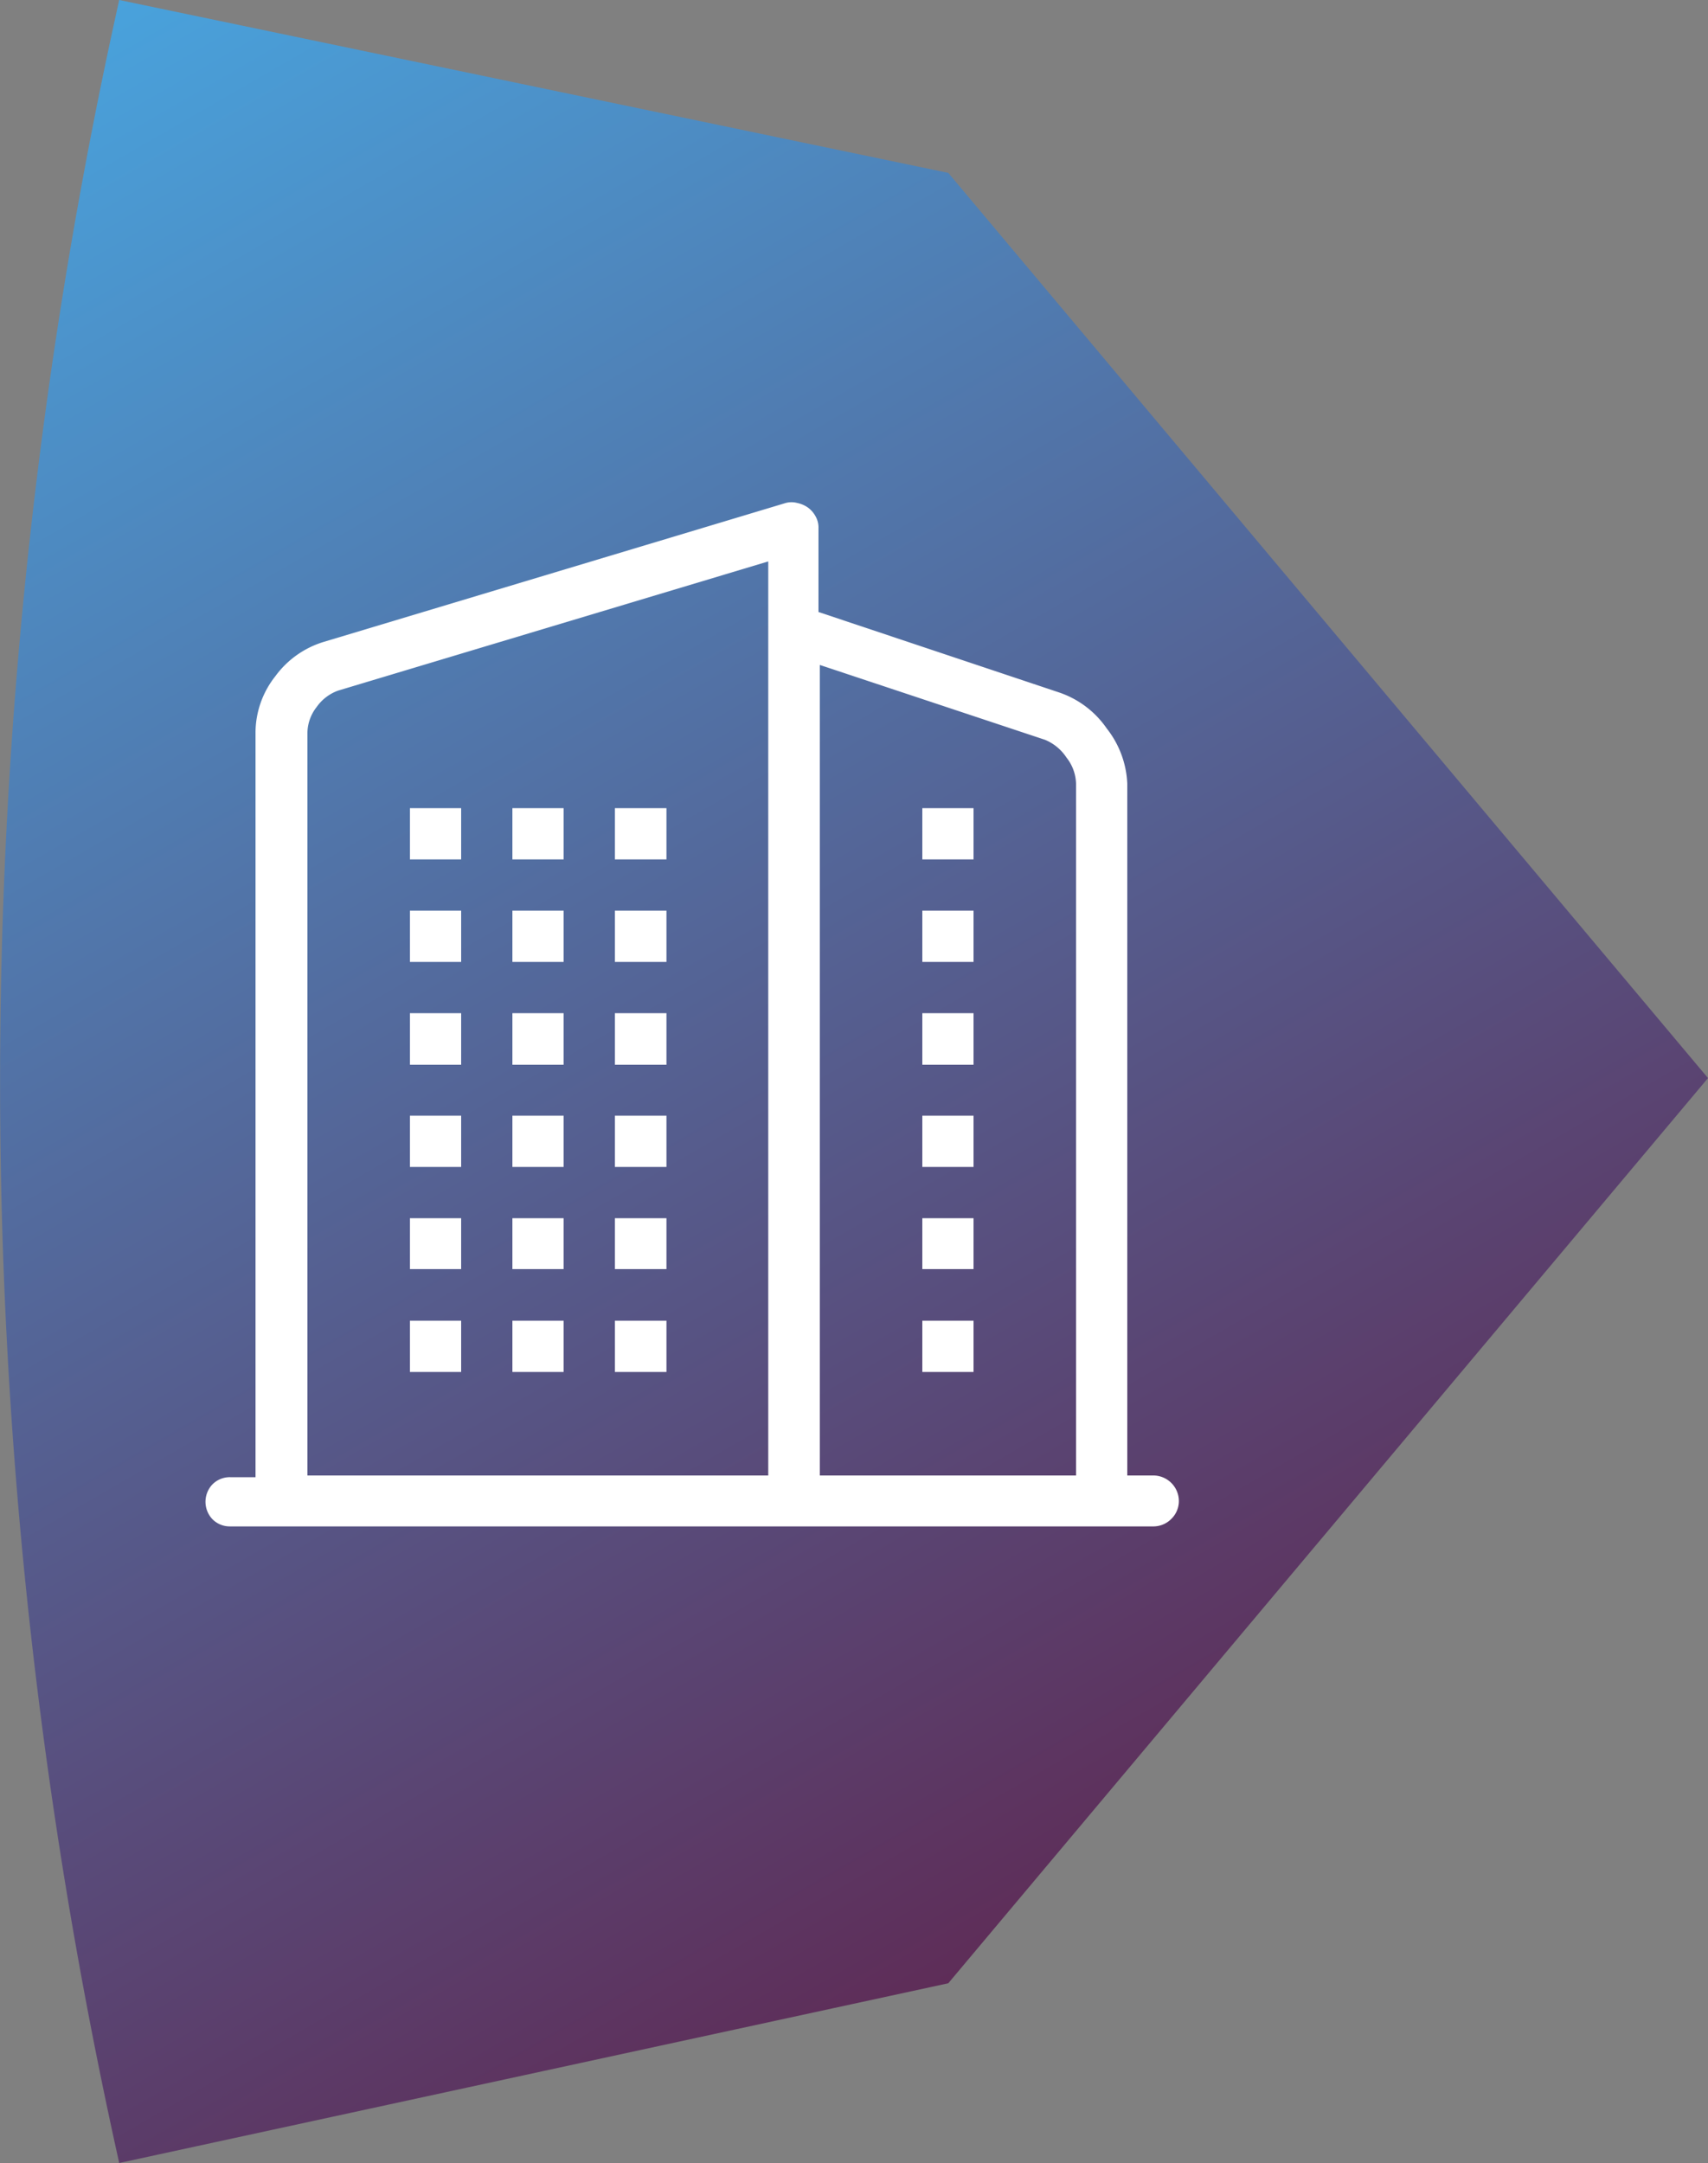
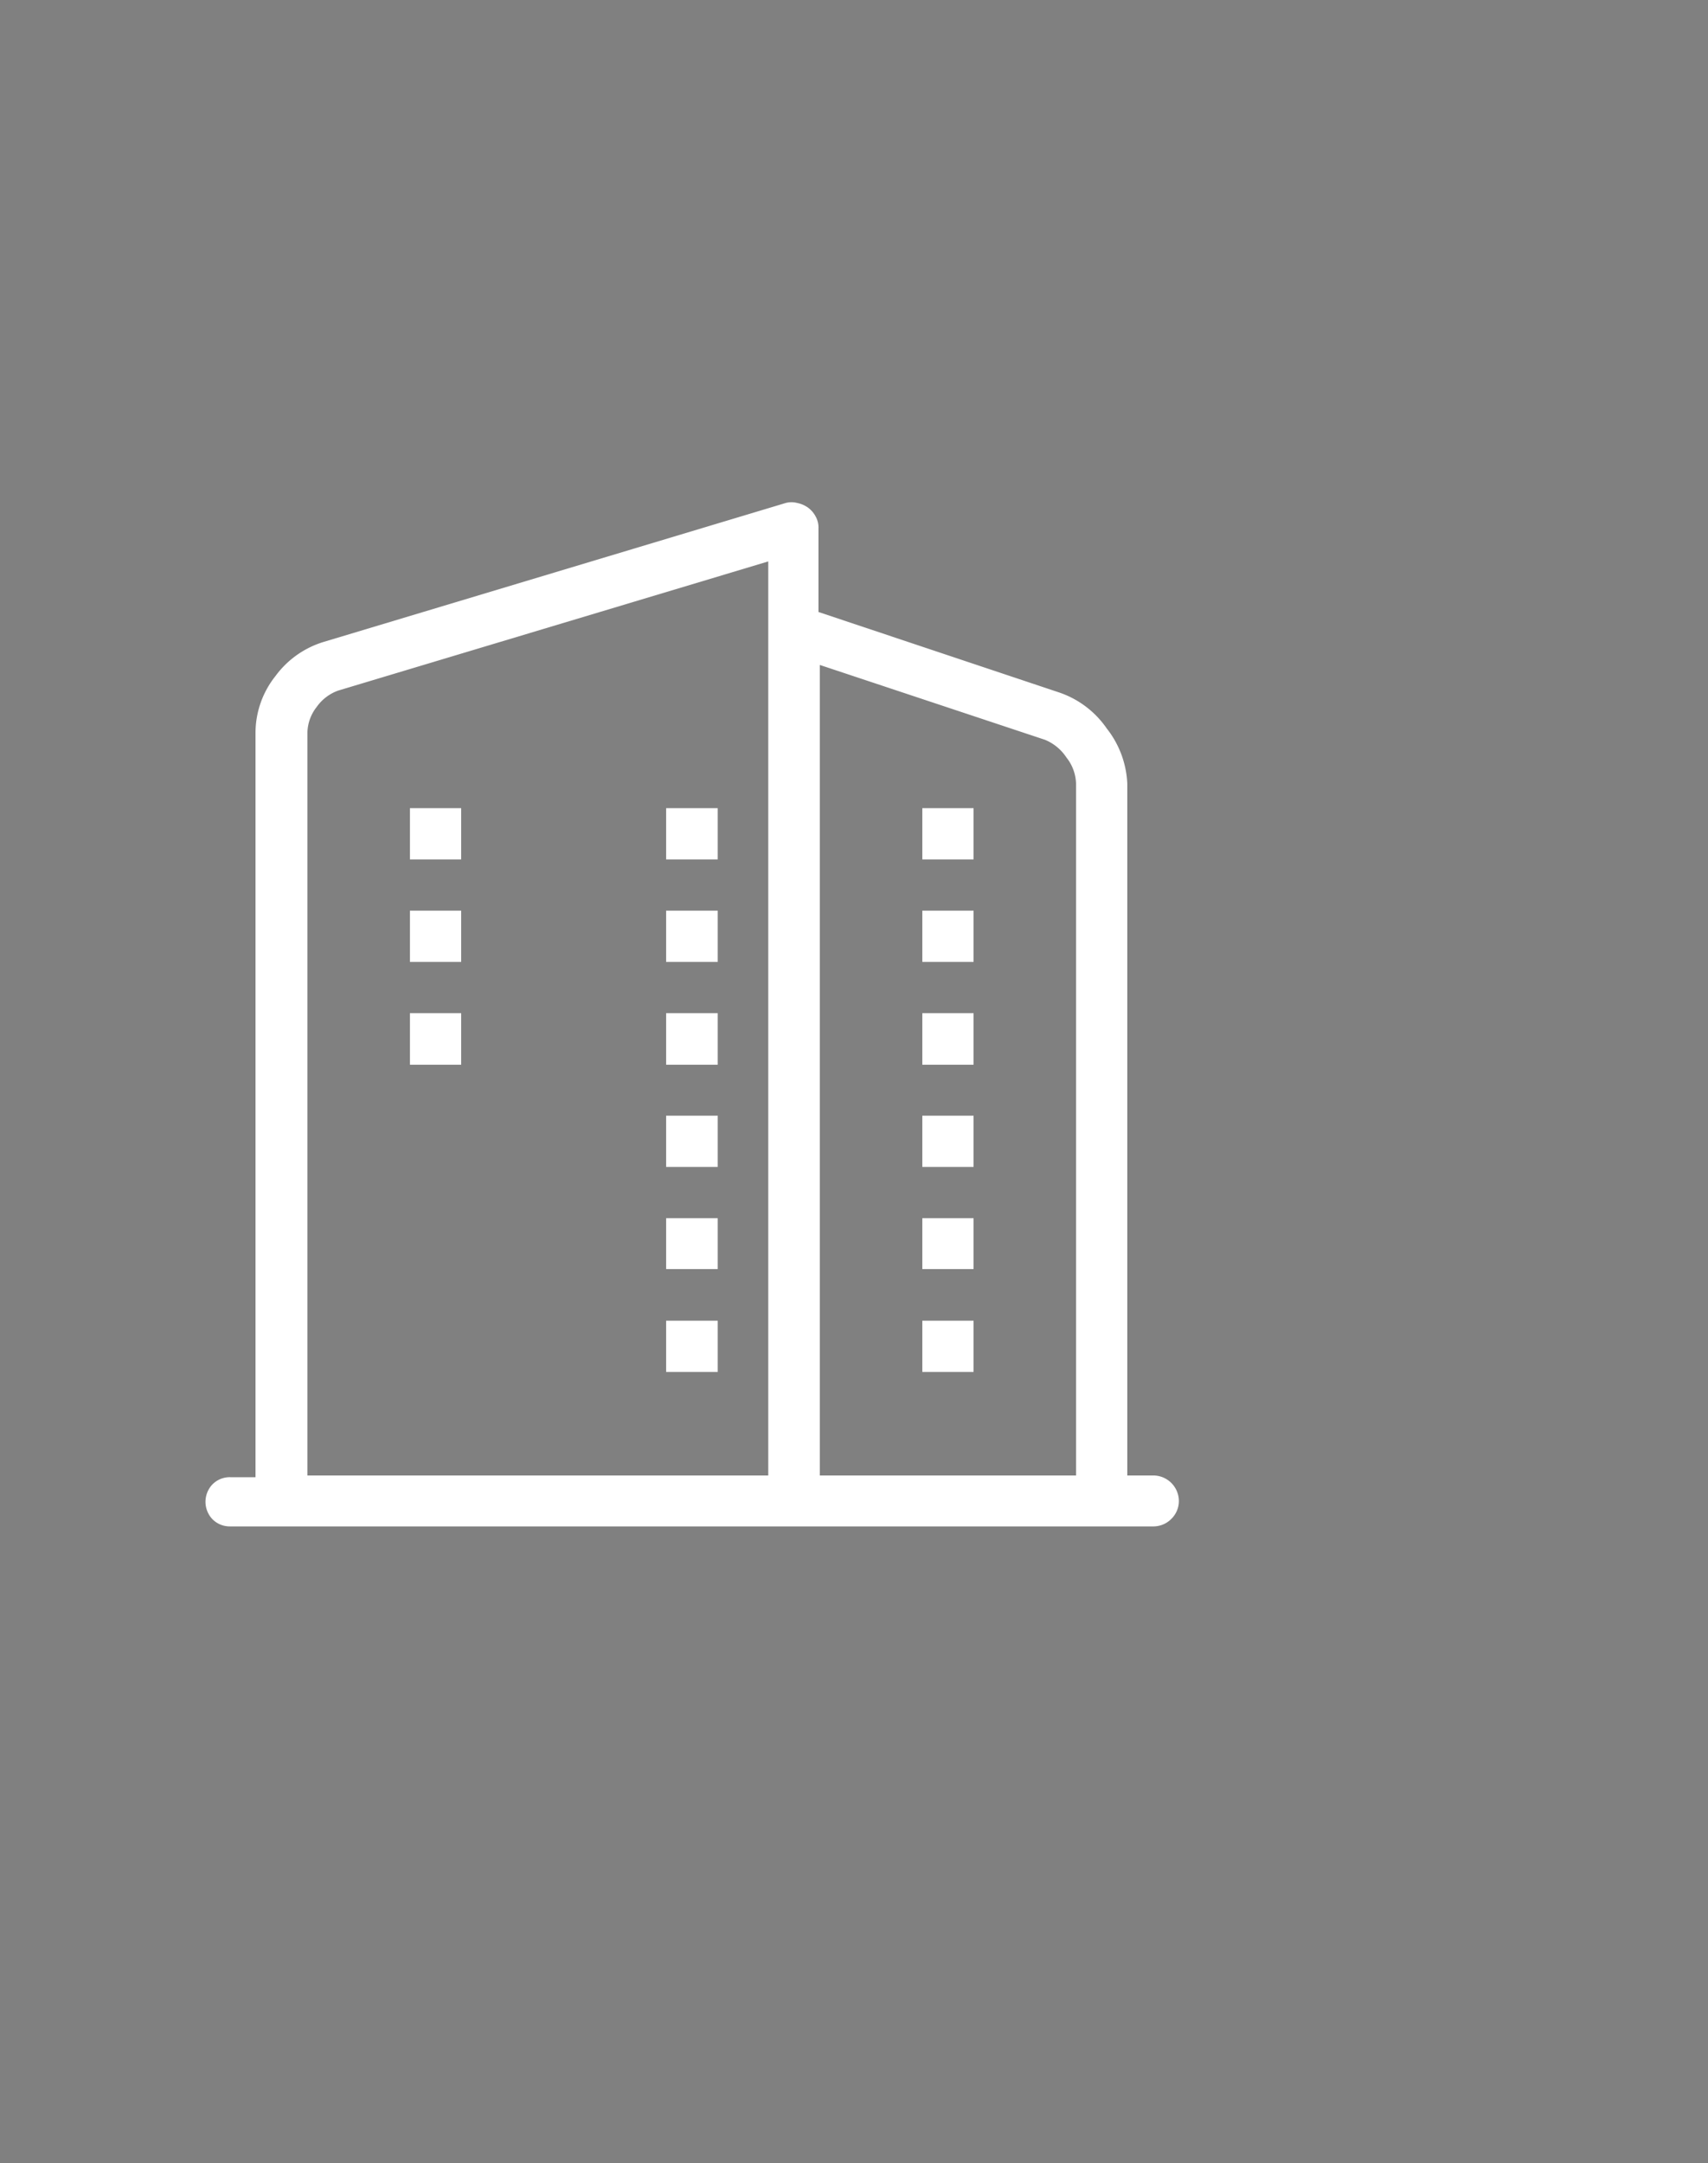
<svg xmlns="http://www.w3.org/2000/svg" width="50" height="63.3" viewBox="0 0 50 63.3">
  <rect x="0" y="0" width="50" height="63.3" fill="#808080" stroke="none" />
  <defs>
    <linearGradient id="a" x1="-3115.39" y1="2386.69" x2="-3169.43" y2="2417.89" gradientTransform="translate(-2386.29 -3113.25) rotate(-90)" gradientUnits="userSpaceOnUse">
      <stop offset="0" stop-color="#49a2dc" />
      <stop offset="1" stop-color="#5e2d58" />
    </linearGradient>
  </defs>
-   <path d="M27.76,5.41,3.49.35a145.36,145.36,0,0,0,0,63.3l24.27-5.26L50,31.9Z" transform="translate(0 -0.35)" fill="url(#a)" />
-   <path d="M33.74,43.53a.75.75,0,0,1,.77.75.73.73,0,0,1-.22.52.74.74,0,0,1-.55.22h-27a.71.71,0,0,1-.53-.22.74.74,0,0,1,0-1,.71.71,0,0,1,.53-.22h.74V21.78a2.67,2.67,0,0,1,.58-1.64,2.74,2.74,0,0,1,1.4-1L23,15.07a.66.66,0,0,1,.34,0,.83.83,0,0,1,.32.14.78.78,0,0,1,.22.26.66.66,0,0,1,.08.34v2.45l7.06,2.36a2.77,2.77,0,0,1,1.38,1.05A2.8,2.8,0,0,1,33,23.28V43.53ZM9,21.78V43.53H22.49V16.78L9.9,20.56a1.31,1.31,0,0,0-.63.48A1.25,1.25,0,0,0,9,21.78ZM12,24v1.5H13.5V24Zm0,3v1.5H13.5V27Zm0,3v1.51H13.5V30Zm0,3v1.5H13.5V33Zm0,3v1.49H13.5V36Zm0,3v1.5H13.5V39Zm3-15v1.5H16.5V24Zm0,3v1.5H16.5V27Zm0,3v1.51H16.5V30Zm0,3v1.5H16.5V33Zm0,3v1.49H16.5V36Zm0,3v1.5H16.5V39Zm3-15v1.5h1.51V24Zm0,3v1.5h1.51V27Zm0,3v1.51h1.51V30Zm0,3v1.5h1.51V33Zm0,3v1.49h1.51V36Zm0,3v1.5h1.51V39ZM30.59,22,24,19.81V43.53h7.5V23.28a1.28,1.28,0,0,0-.28-.76A1.38,1.38,0,0,0,30.59,22ZM27,24v1.5H28.5V24Zm0,3v1.5H28.5V27Zm0,3v1.51H28.5V30Zm0,3v1.5H28.5V33Zm0,3v1.49H28.5V36Zm0,3v1.5H28.5V39Z" transform="translate(0 -0.35)" fill="#fff" />
+   <path d="M33.74,43.53a.75.75,0,0,1,.77.75.73.73,0,0,1-.22.52.74.74,0,0,1-.55.22h-27a.71.71,0,0,1-.53-.22.74.74,0,0,1,0-1,.71.71,0,0,1,.53-.22h.74V21.78a2.67,2.67,0,0,1,.58-1.64,2.74,2.74,0,0,1,1.4-1L23,15.07a.66.66,0,0,1,.34,0,.83.83,0,0,1,.32.14.78.78,0,0,1,.22.26.66.66,0,0,1,.08.34v2.45l7.06,2.36a2.77,2.77,0,0,1,1.38,1.05A2.8,2.8,0,0,1,33,23.28V43.53ZM9,21.78V43.53H22.49V16.78L9.9,20.56a1.31,1.31,0,0,0-.63.48A1.25,1.25,0,0,0,9,21.78ZM12,24v1.5H13.5V24Zm0,3v1.5H13.5V27Zm0,3v1.51H13.5V30m0,3v1.5H13.5V33Zm0,3v1.49H13.5V36Zm0,3v1.5H13.5V39Zm3-15v1.5H16.5V24Zm0,3v1.5H16.5V27Zm0,3v1.51H16.5V30Zm0,3v1.5H16.5V33Zm0,3v1.49H16.5V36Zm0,3v1.5H16.5V39Zm3-15v1.5h1.51V24Zm0,3v1.5h1.51V27Zm0,3v1.51h1.51V30Zm0,3v1.5h1.51V33Zm0,3v1.49h1.51V36Zm0,3v1.5h1.51V39ZM30.59,22,24,19.81V43.53h7.5V23.28a1.28,1.28,0,0,0-.28-.76A1.38,1.38,0,0,0,30.59,22ZM27,24v1.5H28.5V24Zm0,3v1.5H28.5V27Zm0,3v1.51H28.5V30Zm0,3v1.5H28.5V33Zm0,3v1.49H28.5V36Zm0,3v1.5H28.5V39Z" transform="translate(0 -0.35)" fill="#fff" />
</svg>